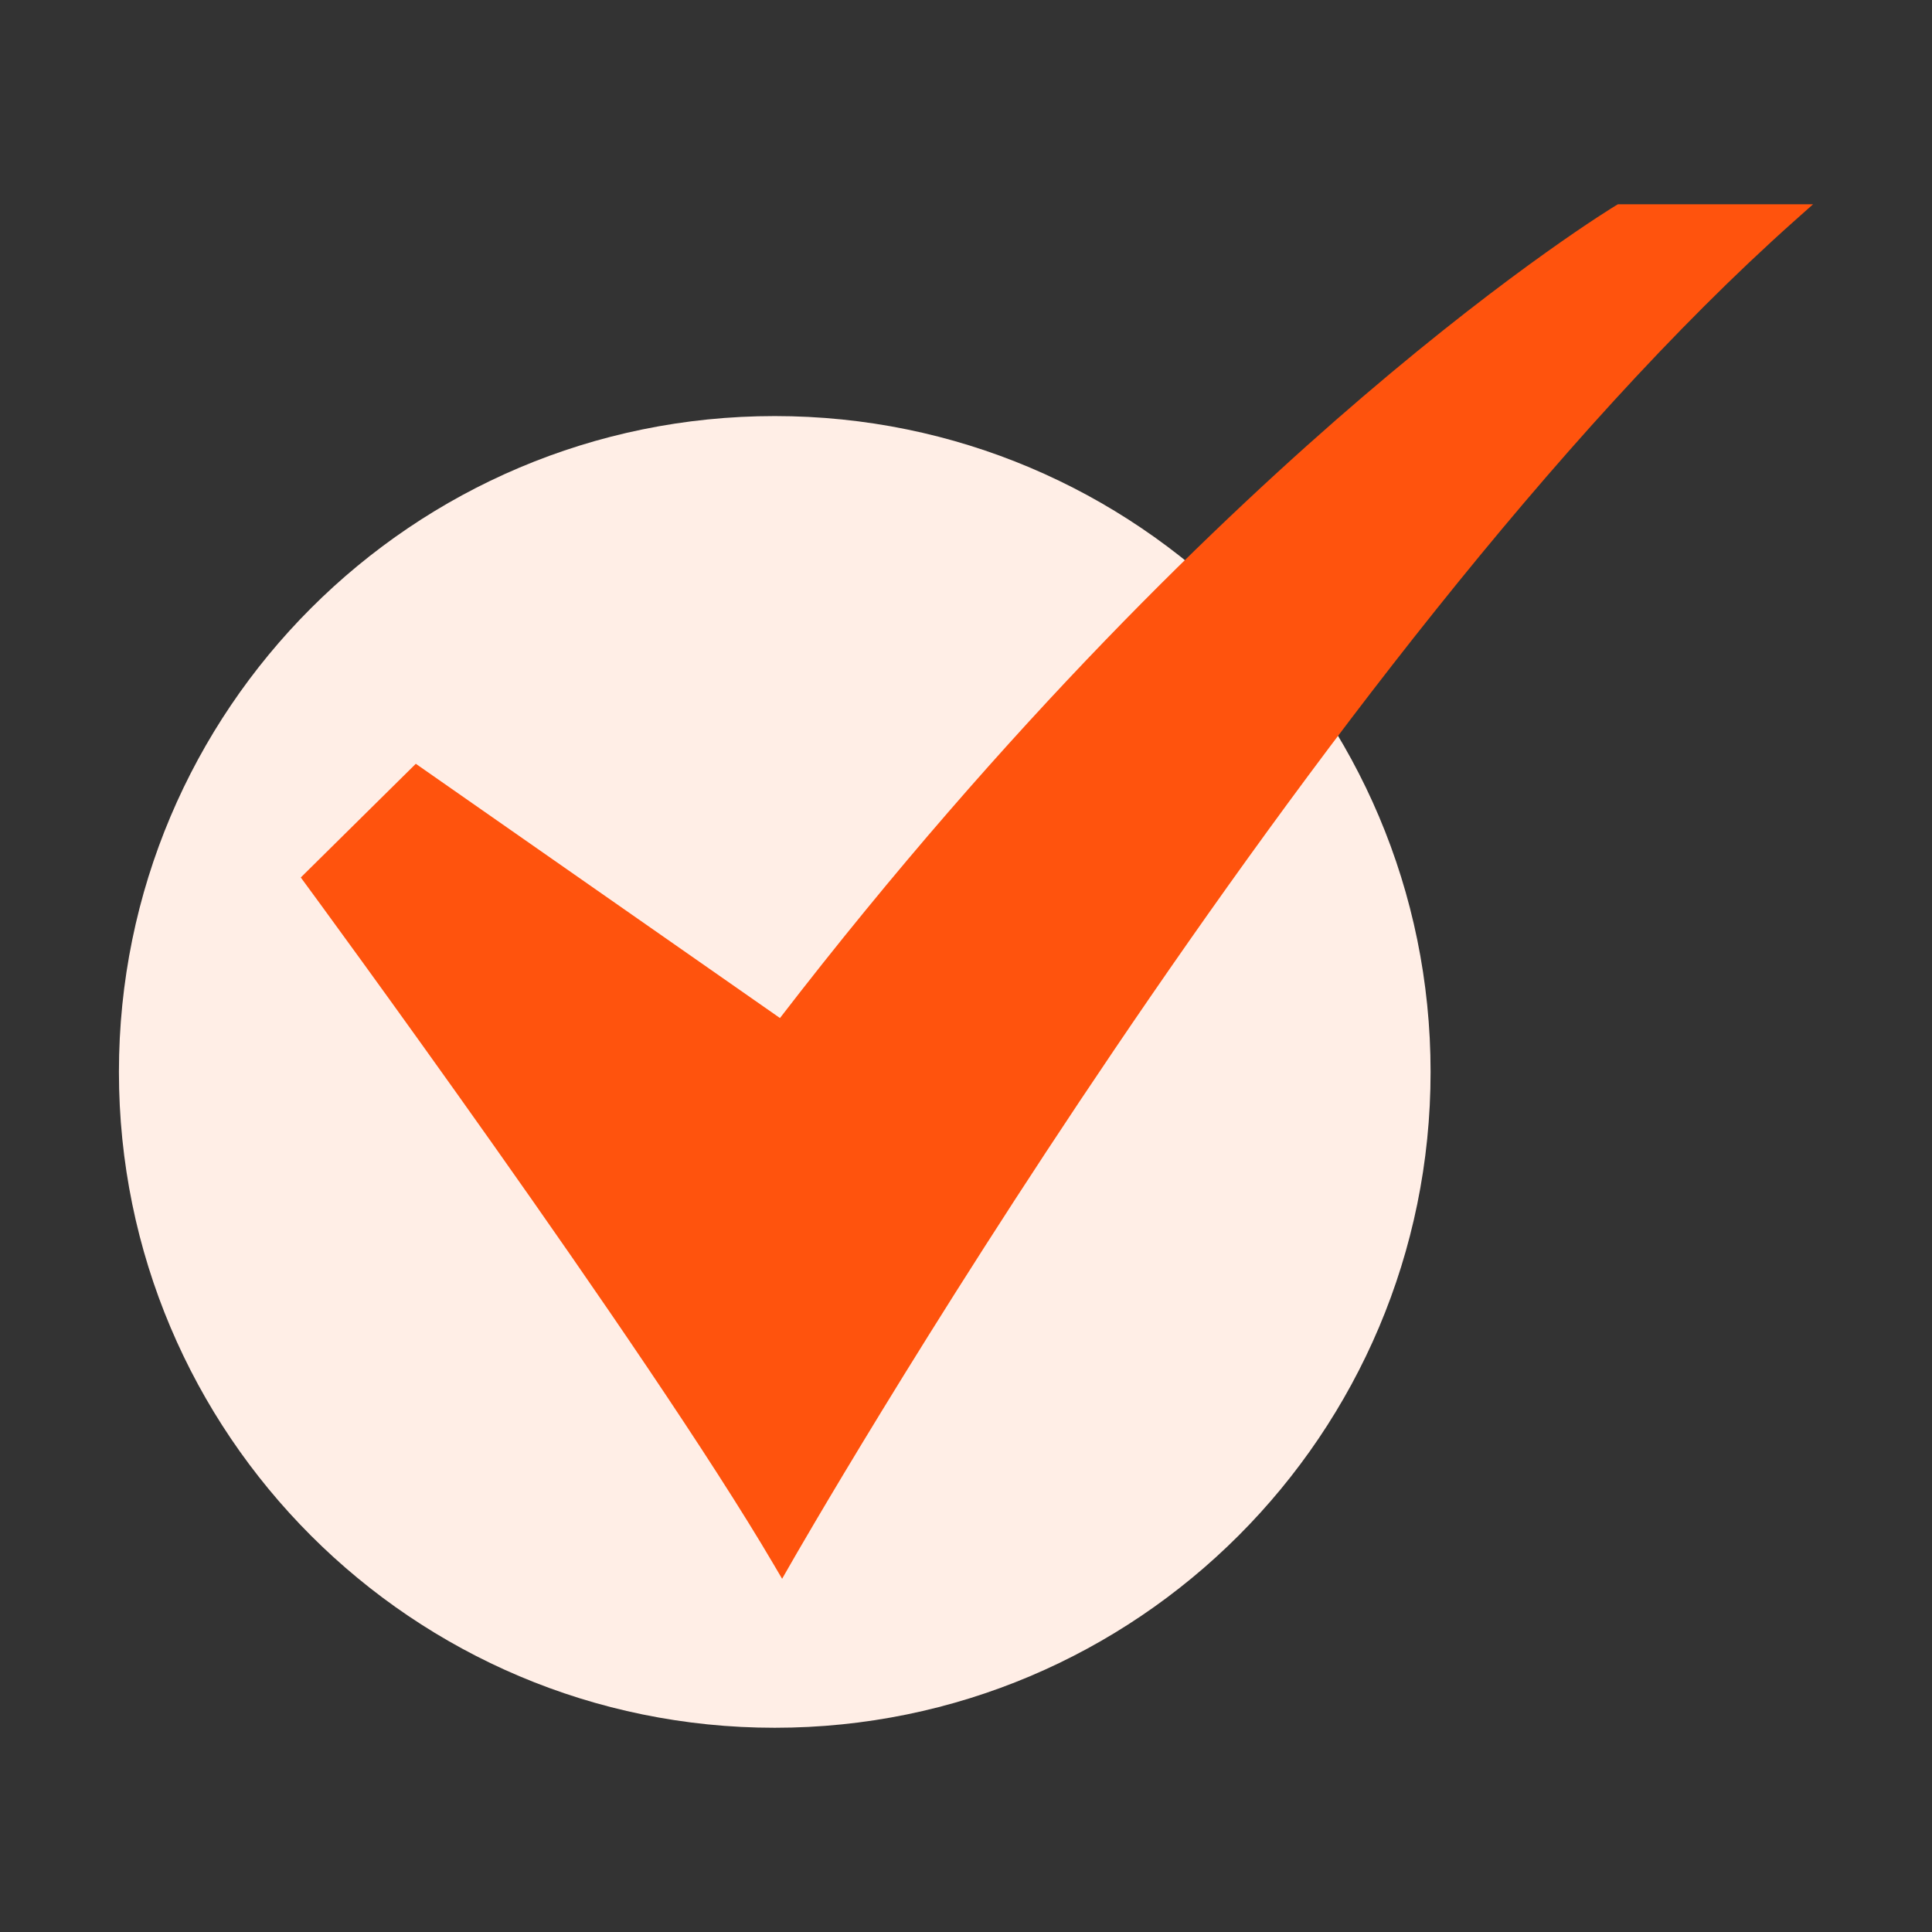
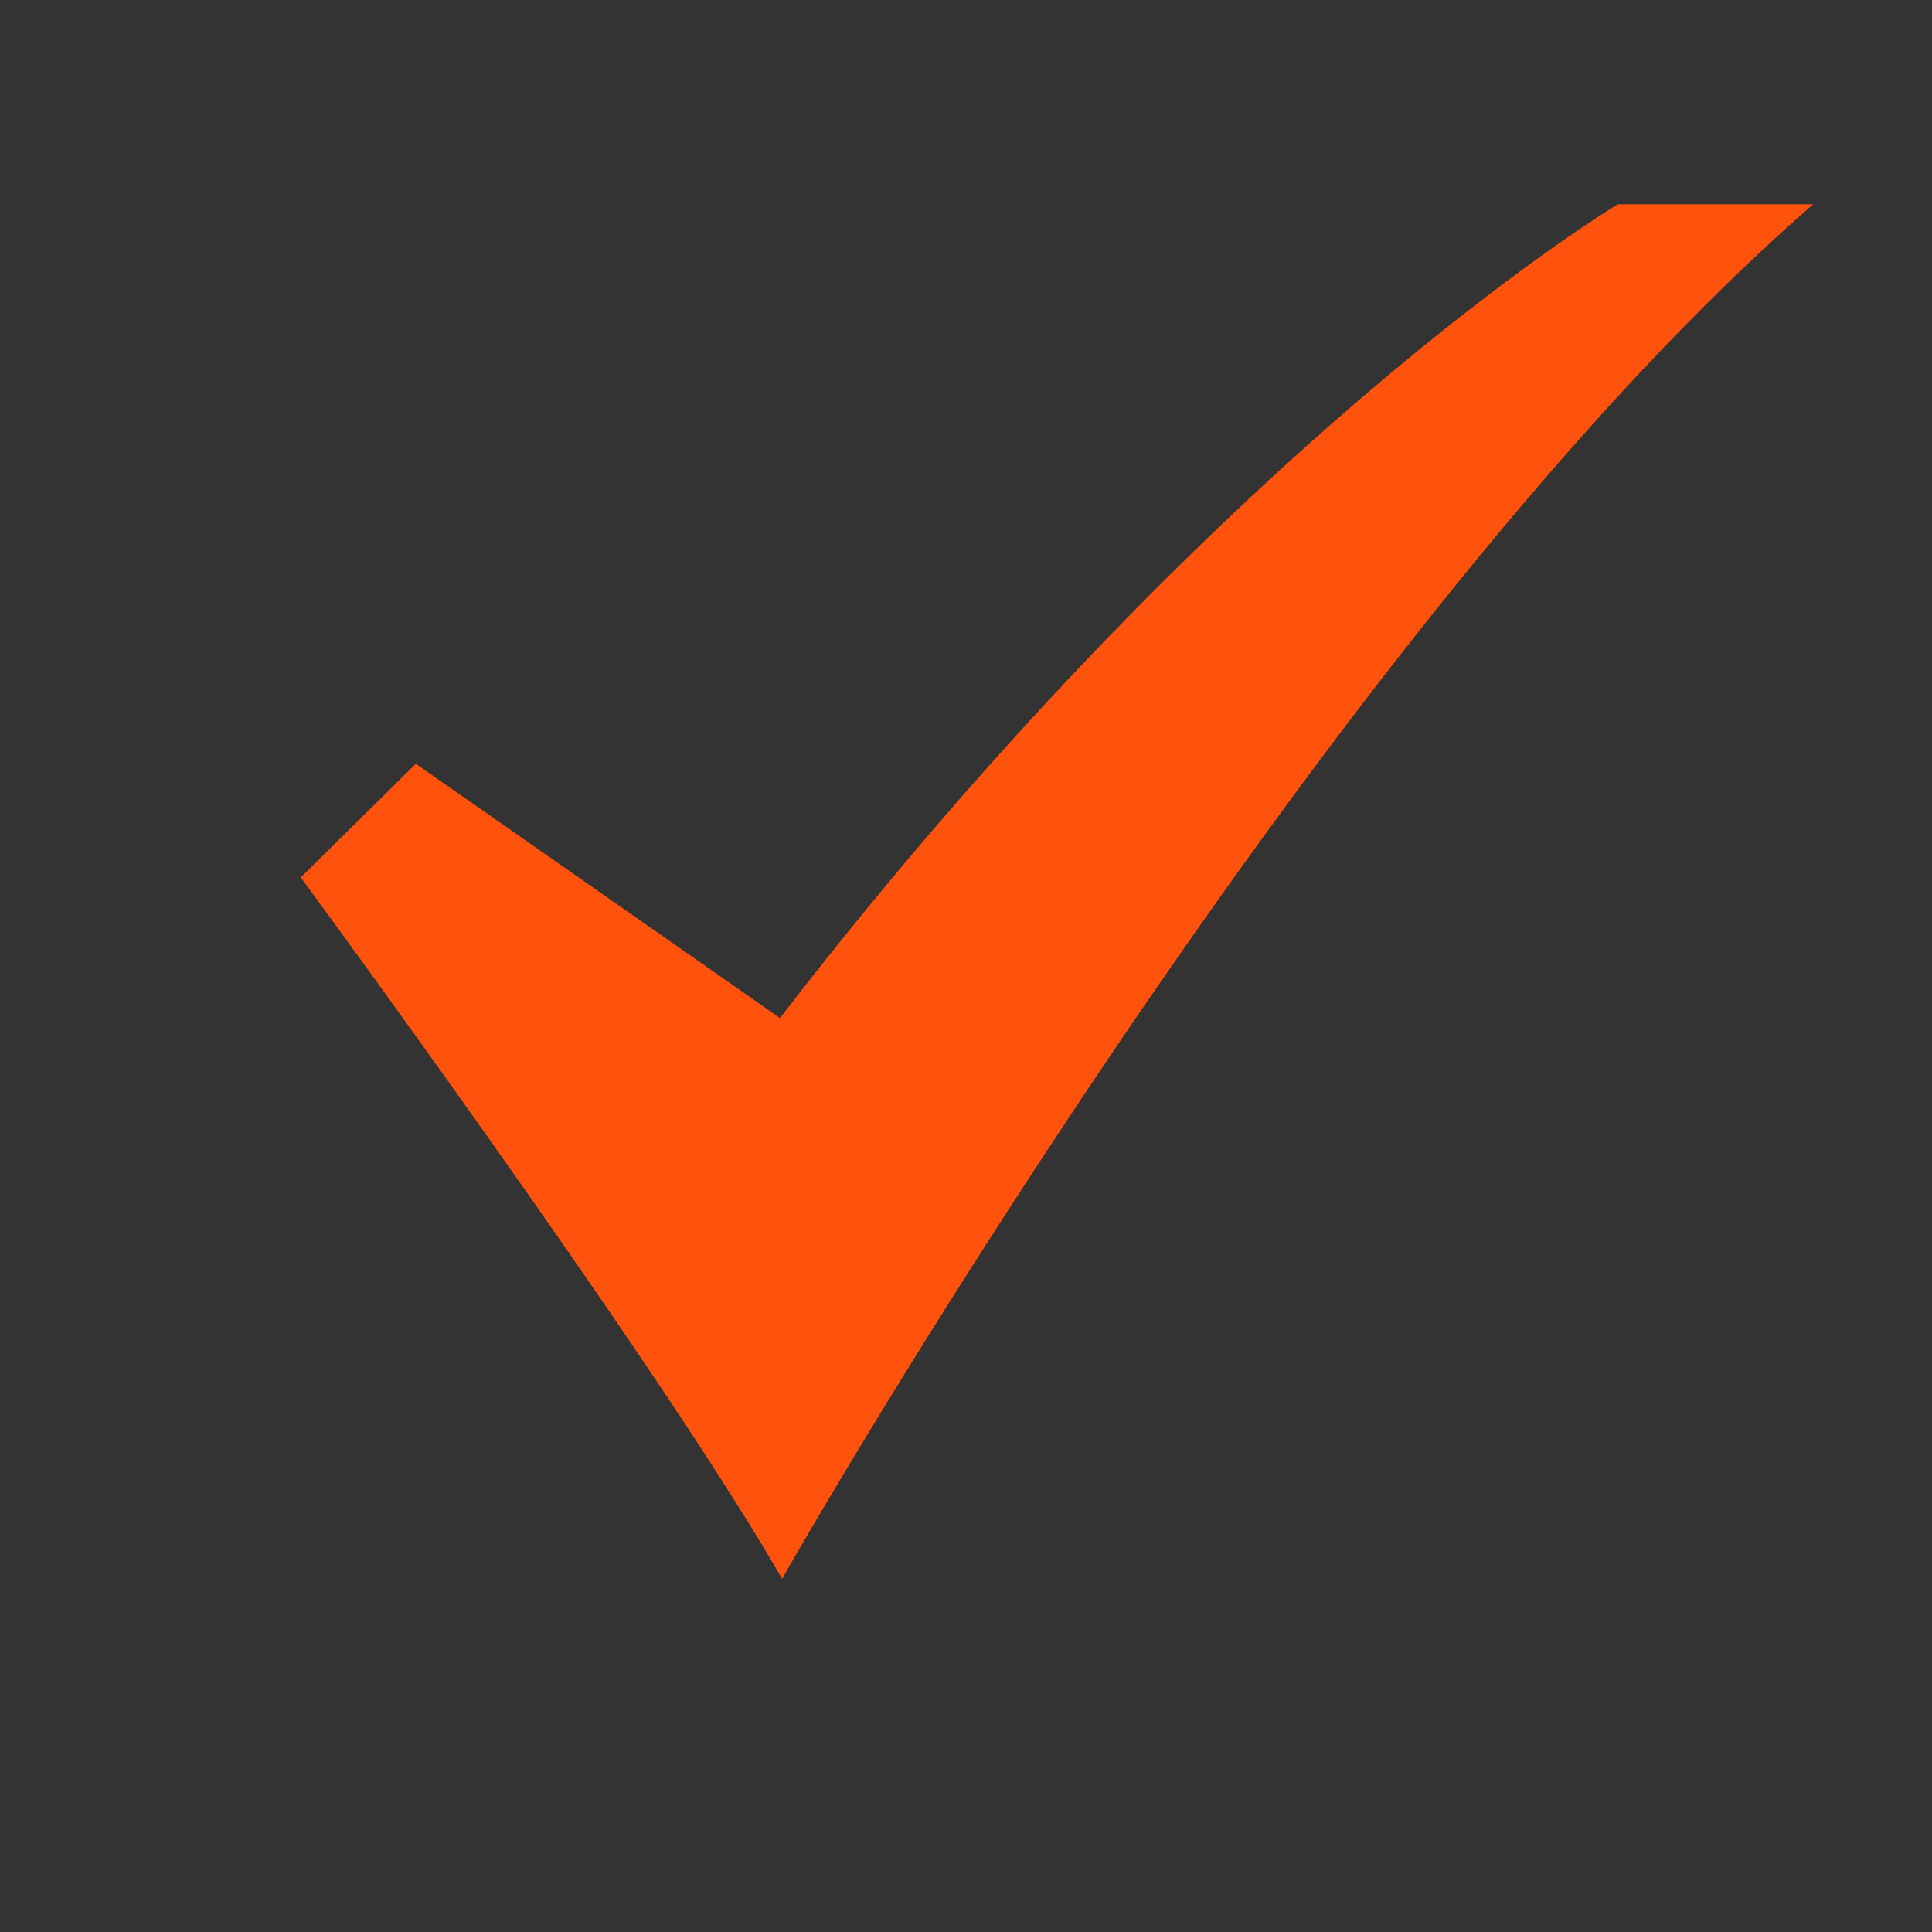
<svg xmlns="http://www.w3.org/2000/svg" width="45" height="45" viewBox="0 0 45 45" fill="none">
  <rect x="0" y="0" width="45" height="45" fill="#333333" stroke="none" />
-   <path d="M18.045 40.243C26.482 40.243 33.321 33.404 33.321 24.967C33.321 16.531 26.482 9.691 18.045 9.691C9.609 9.691 2.77 16.531 2.77 24.967C2.77 33.404 9.609 40.243 18.045 40.243Z" fill="#FFEEE6" />
  <path d="M18.217 36.773L18.023 36.443C15.063 31.401 7.199 20.699 7.119 20.592L7.006 20.438L9.685 17.79L18.167 23.712C23.508 16.782 28.49 12.023 31.74 9.243C35.295 6.202 37.609 4.803 37.632 4.789L37.685 4.758H42.23L41.796 5.144C30.63 15.09 18.527 36.228 18.407 36.441L18.217 36.773Z" fill="#FF530D" />
</svg>